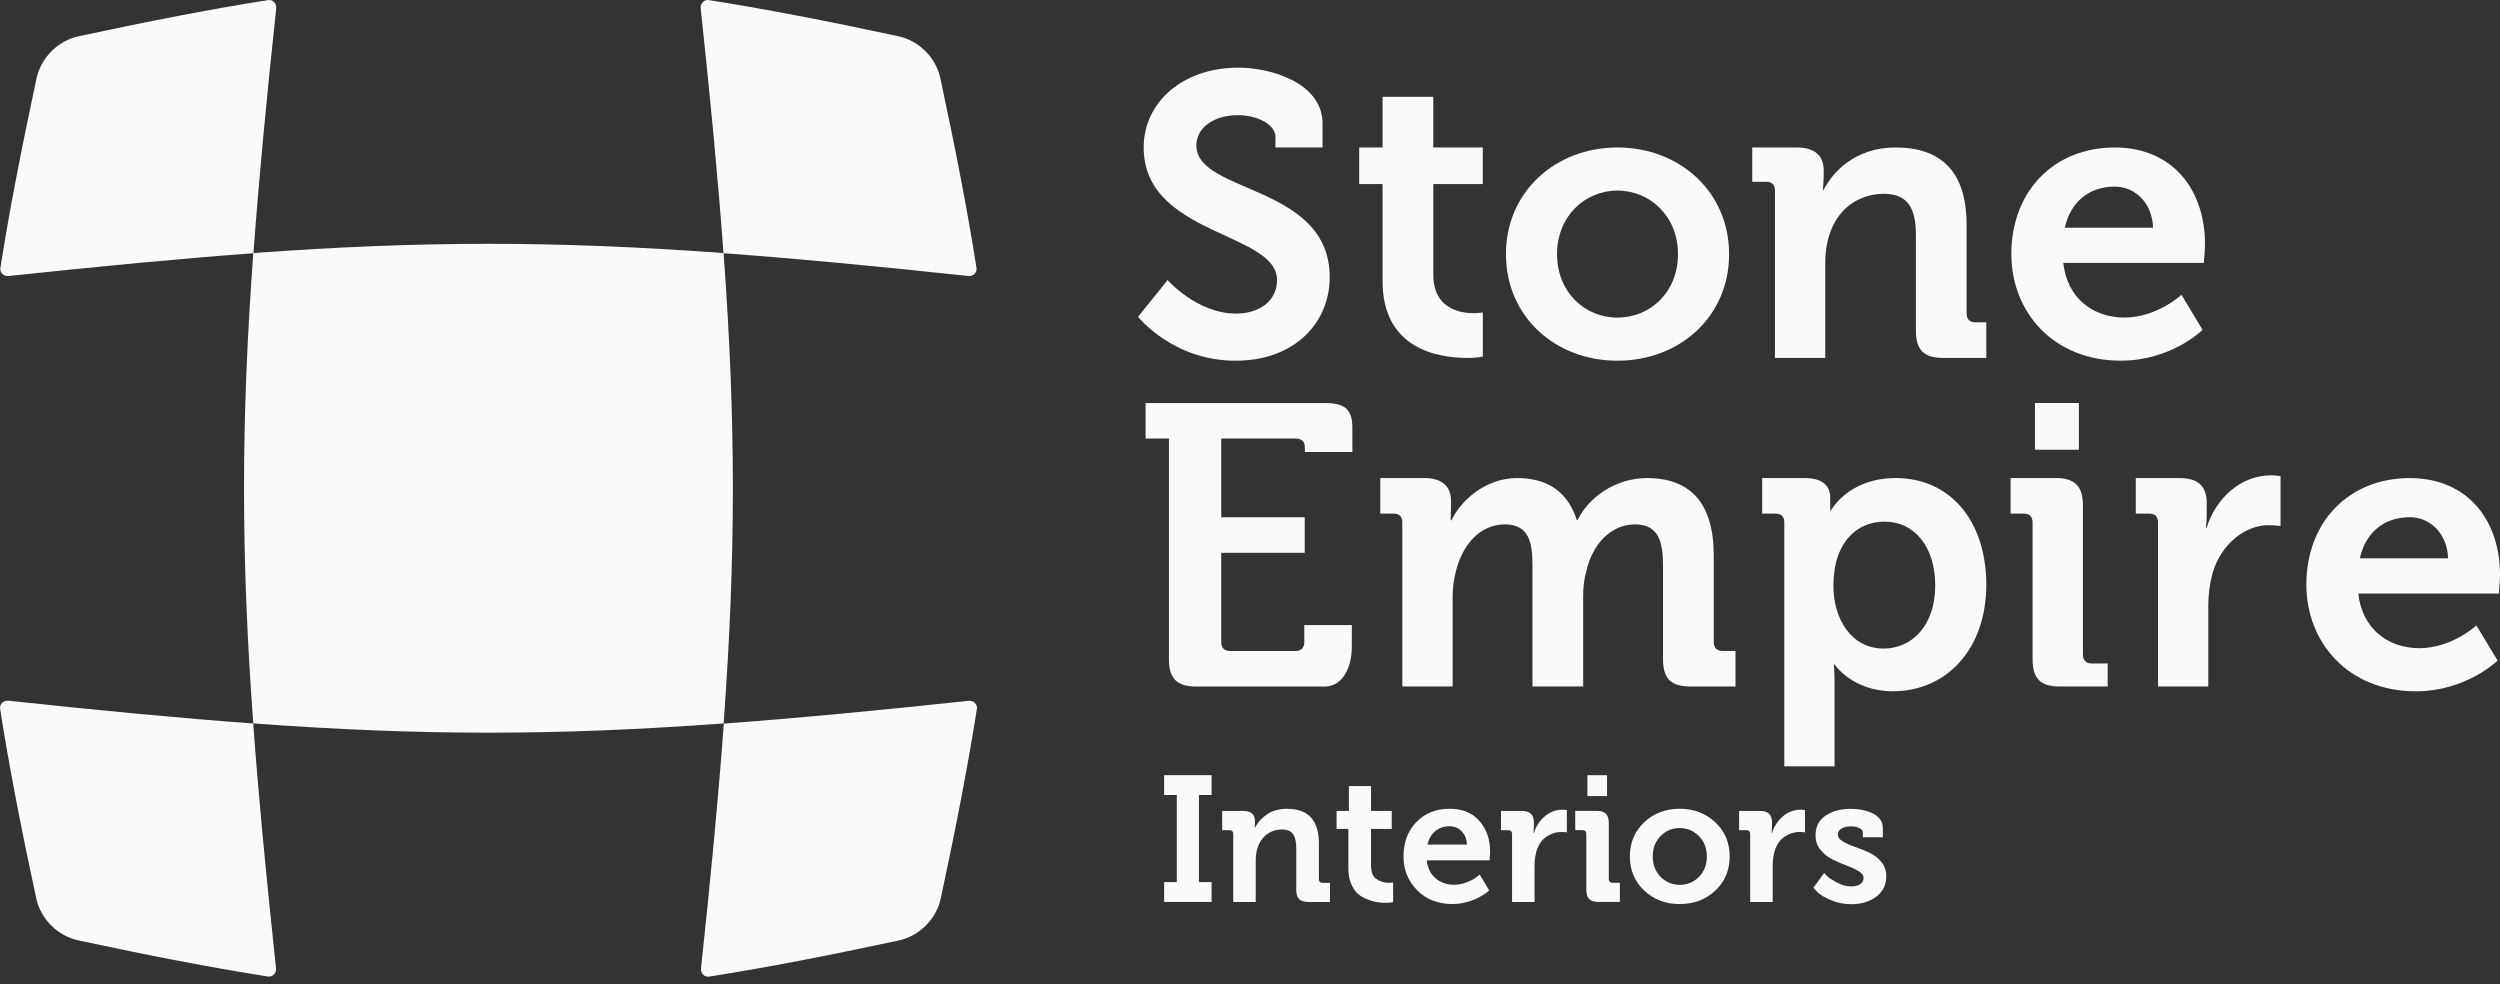
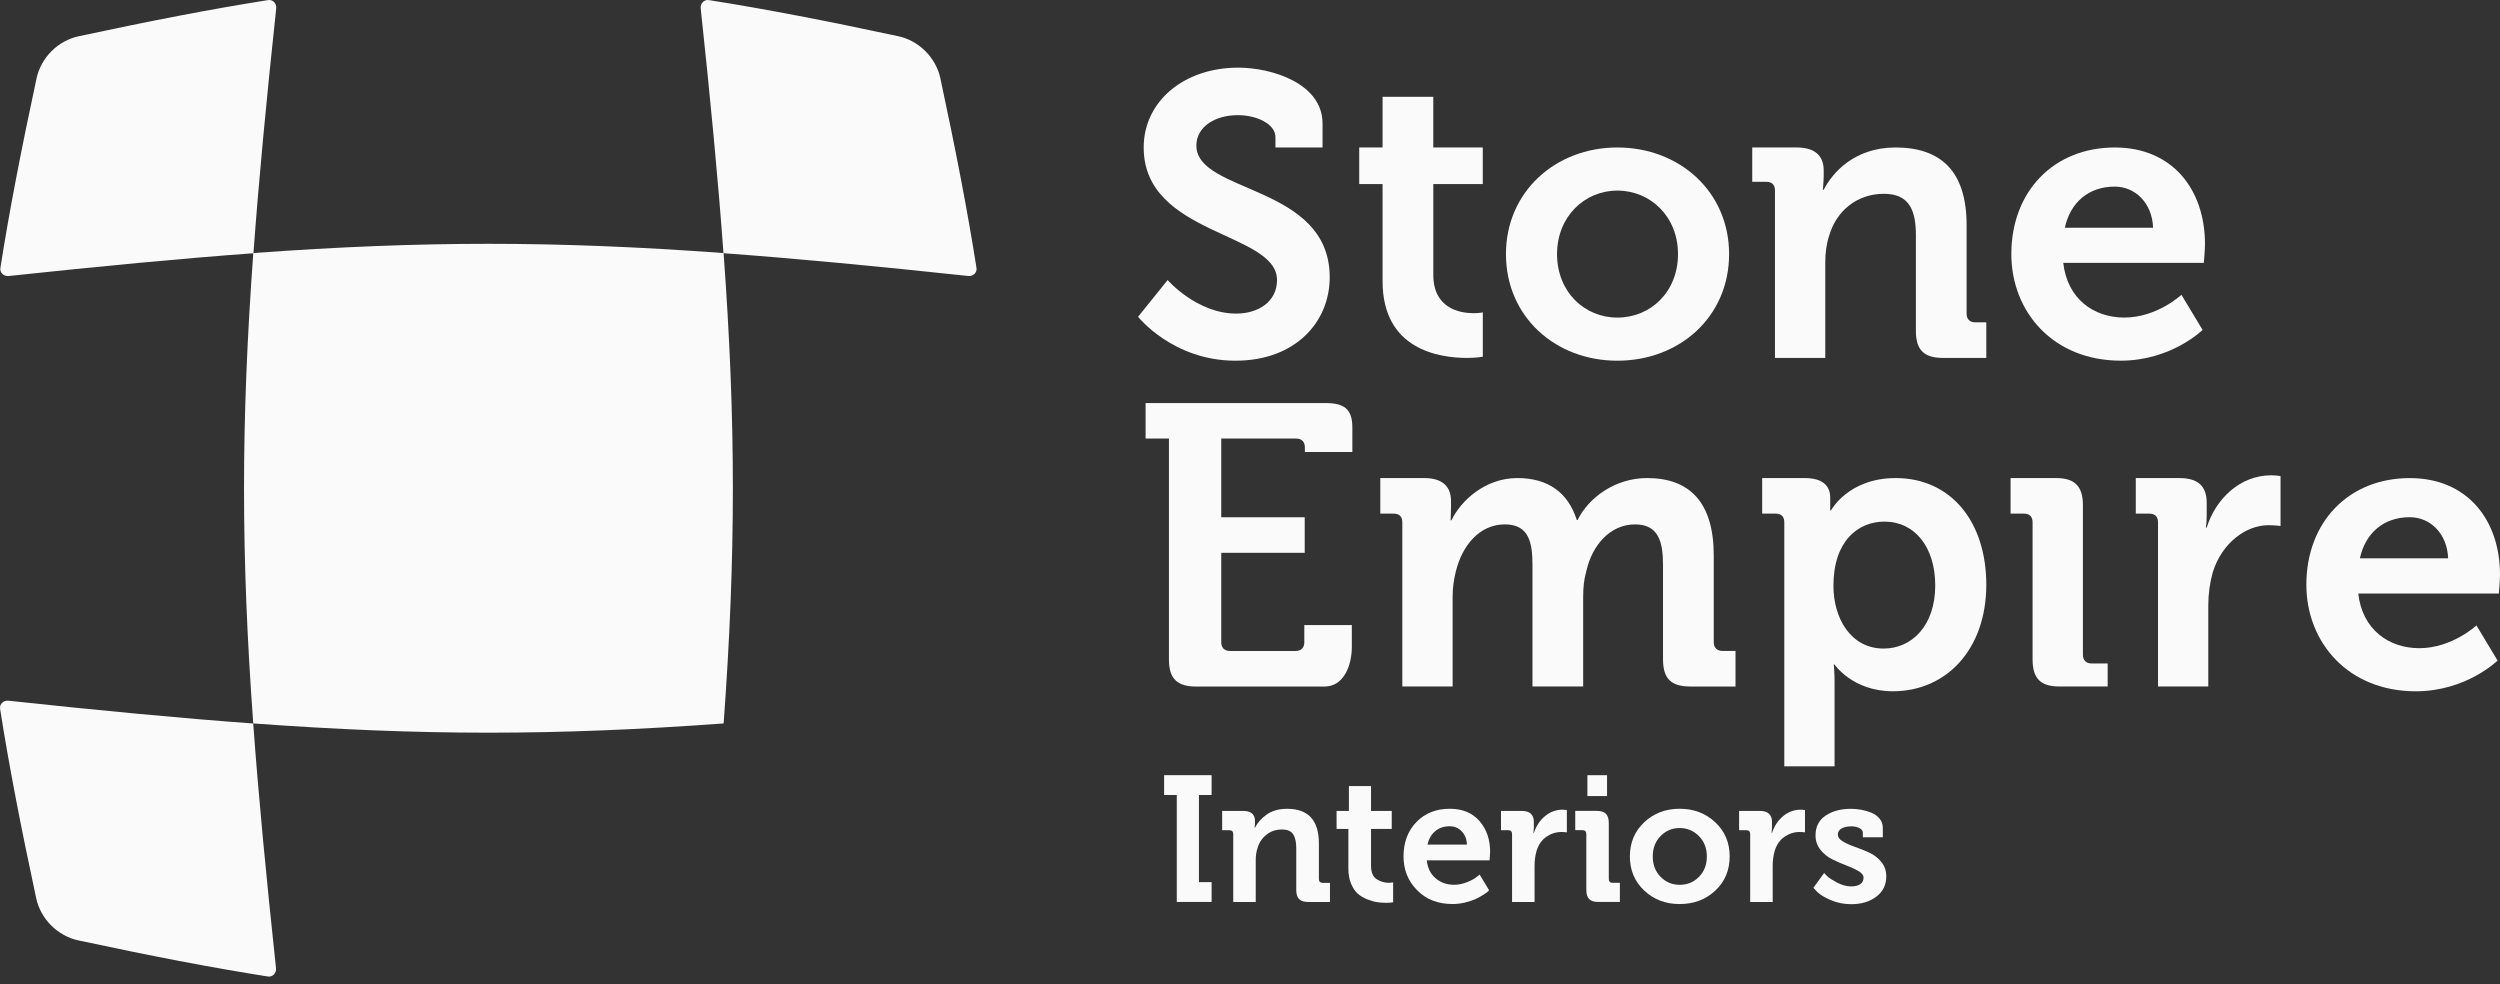
<svg xmlns="http://www.w3.org/2000/svg" width="160" height="63" viewBox="0 0 160 63" fill="none">
  <rect x="0" y="0" width="160" height="63" fill="#333333" stroke="none" />
  <path d="M62.496 17.152C61.927 13.516 61.155 9.547 60.184 5.012C59.9 3.689 58.813 2.601 57.489 2.318C52.957 1.346 48.992 0.575 45.358 0.005C45.06 -0.042 44.813 0.231 44.845 0.532C45.477 6.444 45.962 11.539 46.302 16.195C35.486 15.407 27.037 15.407 16.221 16.195C16.561 11.539 17.046 6.444 17.678 0.532C17.71 0.231 17.463 -0.042 17.164 0.005C13.531 0.577 9.566 1.348 5.034 2.32C3.71 2.603 2.623 3.691 2.339 5.015C1.365 9.549 0.594 13.516 0.024 17.152C-0.023 17.451 0.25 17.698 0.551 17.665C6.461 17.034 11.553 16.548 16.21 16.208C15.422 27.028 15.419 35.482 16.208 46.3C27.032 47.089 35.488 47.089 46.313 46.3C47.101 35.482 47.101 27.028 46.31 16.206C50.965 16.546 56.06 17.031 61.968 17.663C62.271 17.698 62.544 17.451 62.496 17.152Z" fill="#FAFAFA" />
  <path d="M0.005 45.359C0.574 48.993 1.344 52.959 2.317 57.489C2.601 58.813 3.688 59.901 5.012 60.184C9.546 61.156 13.515 61.927 17.151 62.497C17.45 62.544 17.697 62.271 17.665 61.97C17.033 56.058 16.545 50.961 16.206 46.304C11.547 45.965 6.447 45.479 0.531 44.845C0.233 44.813 -0.04 45.06 0.005 45.359Z" fill="#FAFAFA" />
-   <path d="M61.995 44.852C56.079 45.483 50.982 45.969 46.323 46.309C45.984 50.968 45.498 56.065 44.864 61.977C44.832 62.277 45.079 62.55 45.378 62.503C49.014 61.934 52.981 61.162 57.515 60.191C58.839 59.907 59.926 58.82 60.21 57.496C61.181 52.964 61.952 48.997 62.522 45.363C62.569 45.066 62.296 44.819 61.995 44.852Z" fill="#FAFAFA" />
  <path d="M74.728 17.923C74.728 17.923 76.593 20.07 79.122 20.07C80.502 20.07 81.729 19.329 81.729 17.923C81.729 14.831 73.196 15.087 73.196 9.439C73.196 6.502 75.751 4.329 79.251 4.329C81.372 4.329 84.643 5.326 84.643 7.907V9.439H81.628V8.775C81.628 7.933 80.427 7.37 79.226 7.37C77.693 7.37 76.567 8.163 76.567 9.312C76.567 12.405 85.101 11.79 85.101 17.745C85.101 20.633 82.879 23.085 79.071 23.085C75.059 23.085 72.837 20.274 72.837 20.274L74.728 17.923Z" fill="#FAFAFA" />
  <path d="M103.509 9.439C107.495 9.439 110.662 12.276 110.662 16.262C110.662 20.274 107.495 23.085 103.509 23.085C99.548 23.085 96.381 20.274 96.381 16.262C96.381 12.276 99.548 9.439 103.509 9.439ZM103.509 20.326C105.63 20.326 107.392 18.69 107.392 16.262C107.392 13.86 105.63 12.198 103.509 12.198C101.413 12.198 99.651 13.86 99.651 16.262C99.651 18.69 101.413 20.326 103.509 20.326Z" fill="#FAFAFA" />
  <path d="M113.6 12.198C113.6 11.816 113.396 11.635 113.037 11.635H112.143V9.439H115.003C116.153 9.439 116.716 9.976 116.716 10.896V11.279C116.716 11.56 116.664 12.147 116.664 12.147H116.716C117.277 11.049 118.682 9.439 121.315 9.439C124.203 9.439 125.862 10.948 125.862 14.397V20.068C125.862 20.425 126.066 20.631 126.425 20.631H127.123V22.907H124.356C123.128 22.907 122.617 22.395 122.617 21.168V15.061C122.617 13.477 122.209 12.403 120.573 12.403C118.837 12.403 117.533 13.501 117.073 15.061C116.894 15.598 116.817 16.185 116.817 16.799V22.907H113.598V12.198H113.6Z" fill="#FAFAFA" />
  <path d="M135.345 9.439C139.076 9.439 141.119 12.173 141.119 15.622C141.119 16.004 141.044 16.823 141.044 16.823H132.049C132.304 19.122 133.991 20.324 135.958 20.324C138.053 20.324 139.611 18.867 139.611 18.867L140.965 21.114C140.965 21.114 138.973 23.083 135.728 23.083C131.408 23.083 128.726 19.965 128.726 16.26C128.726 12.25 131.436 9.439 135.345 9.439ZM137.797 14.575C137.746 13.017 136.673 11.943 135.343 11.943C133.682 11.943 132.506 12.94 132.15 14.575H137.797Z" fill="#FAFAFA" />
  <path d="M74.814 28.066H73.318V25.795H84.813C86.014 25.795 86.551 26.162 86.551 27.363V28.928H83.511V28.629C83.511 28.273 83.306 28.068 82.948 28.068H78.16V33.103H83.502V35.379H78.16V41.102C78.16 41.458 78.364 41.663 78.723 41.663H82.913C83.27 41.663 83.476 41.458 83.476 41.102V40.004H86.517V41.398C86.517 42.625 85.98 43.938 84.778 43.938H76.55C75.323 43.938 74.812 43.427 74.812 42.2V28.066H74.814Z" fill="#FAFAFA" />
  <path d="M89.749 33.434C89.749 33.05 89.545 32.871 89.186 32.871H88.339V30.596H91.152C92.302 30.596 92.865 31.133 92.865 32.053V32.435C92.865 32.717 92.839 33.303 92.839 33.303H92.891C93.503 32.027 95.063 30.596 97.107 30.596C99.073 30.596 100.352 31.515 100.915 33.28H100.966C101.656 31.874 103.343 30.596 105.413 30.596C108.122 30.596 109.68 32.13 109.68 35.553V41.097C109.68 41.456 109.885 41.66 110.243 41.66H111.073V43.936H108.172C106.945 43.936 106.433 43.425 106.433 42.198V36.168C106.433 34.687 106.152 33.561 104.645 33.561C103.036 33.561 101.886 34.915 101.527 36.55C101.375 37.062 101.323 37.597 101.323 38.211V43.934H98.078V36.168C98.078 34.762 97.874 33.561 96.314 33.561C94.679 33.561 93.581 34.915 93.172 36.576C93.043 37.087 92.968 37.625 92.968 38.211V43.934H89.749V33.434Z" fill="#FAFAFA" />
  <path d="M114.195 33.434C114.195 33.05 113.991 32.871 113.632 32.871H112.779V30.596H115.498C116.699 30.596 117.133 31.133 117.133 31.846C117.133 32.154 117.133 32.665 117.133 32.665H117.185C117.185 32.665 118.283 30.596 121.323 30.596C124.85 30.596 127.123 33.381 127.123 37.418C127.123 41.557 124.568 44.241 121.143 44.241C118.562 44.241 117.412 42.529 117.412 42.529H117.361C117.361 42.529 117.412 42.989 117.412 43.653V49.044H114.195V33.434ZM120.558 41.508C122.346 41.508 123.855 40.051 123.855 37.472C123.855 34.992 122.527 33.383 120.61 33.383C118.923 33.383 117.339 34.61 117.339 37.498C117.339 39.516 118.412 41.508 120.558 41.508Z" fill="#FAFAFA" />
  <path d="M130.085 33.434C130.085 33.05 129.88 32.871 129.524 32.871H128.677V30.596H131.593C132.794 30.596 133.306 31.133 133.306 32.332V41.899C133.306 42.258 133.51 42.462 133.867 42.462H134.89V43.934H131.797C130.596 43.934 130.085 43.423 130.085 42.196V33.434Z" fill="#FAFAFA" />
-   <path d="M133.048 25.793H130.237V28.782H133.048V25.793Z" fill="#FAFAFA" />
  <path d="M138.113 33.434C138.113 33.05 137.909 32.871 137.55 32.871H136.69V30.598H139.49C140.64 30.598 141.229 31.083 141.229 32.181V32.949C141.229 33.434 141.177 33.765 141.177 33.765H141.229C141.816 31.9 143.376 30.419 145.368 30.419C145.649 30.419 145.955 30.471 145.955 30.471V33.664C145.955 33.664 145.624 33.613 145.164 33.613C143.784 33.613 142.2 34.709 141.611 36.651C141.433 37.289 141.33 38.005 141.33 38.772V43.934H138.113V33.434Z" fill="#FAFAFA" />
  <path d="M154.226 30.598C157.956 30.598 160 33.331 160 36.782C160 37.165 159.925 37.984 159.925 37.984H150.929C151.185 40.283 152.872 41.484 154.838 41.484C156.933 41.484 158.491 40.027 158.491 40.027L159.845 42.275C159.845 42.275 157.853 44.243 154.608 44.243C150.289 44.243 147.607 41.125 147.607 37.421C147.607 33.408 150.317 30.598 154.226 30.598ZM156.68 35.734C156.628 34.176 155.556 33.101 154.226 33.101C152.565 33.101 151.389 34.098 151.032 35.734H156.68Z" fill="#FAFAFA" />
  <path d="M94.898 11.782V9.439H93.883H91.73V6.194H88.485V9.439H86.99V11.782H88.485V18.001C88.485 22.369 92.089 22.907 93.903 22.907C94.49 22.907 94.9 22.829 94.9 22.829V19.993C94.9 19.993 94.67 20.044 94.313 20.044C93.419 20.044 91.732 19.737 91.732 17.592V11.782H94.898Z" fill="#FAFAFA" />
-   <path d="M74.504 57.724V56.456H75.314V50.879H74.504V49.611H77.543V50.879H76.733V56.456H77.543V57.724H74.504Z" fill="#FAFAFA" />
+   <path d="M74.504 57.724H75.314V50.879H74.504V49.611H77.543V50.879H76.733V56.456H77.543V57.724H74.504Z" fill="#FAFAFA" />
  <path d="M78.927 57.724V53.383C78.927 53.215 78.843 53.132 78.675 53.132H78.218V51.898H79.554C80.064 51.898 80.319 52.115 80.319 52.549V52.721L80.296 52.972H80.319C80.478 52.652 80.73 52.371 81.074 52.128C81.415 51.885 81.852 51.763 82.376 51.763C83.732 51.763 84.409 52.502 84.409 53.978V56.252C84.409 56.419 84.493 56.503 84.66 56.503H85.118V57.726H83.736C83.461 57.726 83.263 57.666 83.143 57.543C83.021 57.421 82.96 57.223 82.96 56.95V54.277C82.96 53.888 82.894 53.593 82.761 53.392C82.627 53.19 82.389 53.089 82.047 53.089C81.667 53.089 81.336 53.196 81.059 53.415C80.781 53.632 80.588 53.92 80.481 54.277C80.405 54.505 80.367 54.765 80.367 55.055V57.728H78.927V57.724Z" fill="#FAFAFA" />
  <path d="M86.296 55.588V53.052H85.541V51.898H86.33V50.31H87.746V51.898H89.072V53.052H87.746V55.405C87.746 55.824 87.867 56.112 88.105 56.267C88.346 56.424 88.61 56.501 88.898 56.501L89.16 56.477V57.745C89.038 57.769 88.889 57.78 88.715 57.78C88.518 57.78 88.326 57.767 88.144 57.739C87.961 57.713 87.75 57.653 87.516 57.563C87.28 57.47 87.076 57.352 86.906 57.204C86.734 57.056 86.59 56.843 86.472 56.563C86.354 56.286 86.296 55.959 86.296 55.588Z" fill="#FAFAFA" />
  <path d="M89.826 54.81C89.826 53.912 90.101 53.179 90.649 52.611C91.197 52.044 91.911 51.761 92.785 51.761C93.593 51.761 94.225 52.02 94.683 52.543C95.141 53.065 95.368 53.725 95.368 54.524L95.334 55.061H91.313C91.367 55.556 91.556 55.94 91.885 56.215C92.212 56.49 92.605 56.626 93.063 56.626C93.338 56.626 93.611 56.57 93.886 56.46C94.161 56.351 94.361 56.241 94.492 56.134L94.698 55.974L95.304 56.98C95.28 57.004 95.246 57.036 95.201 57.077C95.156 57.12 95.055 57.189 94.898 57.288C94.741 57.386 94.58 57.474 94.412 57.55C94.245 57.625 94.03 57.696 93.767 57.76C93.505 57.825 93.237 57.857 92.962 57.857C92.025 57.857 91.268 57.563 90.695 56.972C90.112 56.385 89.826 55.663 89.826 54.81ZM91.356 54.056H93.881C93.873 53.712 93.765 53.43 93.555 53.211C93.344 52.99 93.088 52.88 92.783 52.88C92.409 52.88 92.1 52.985 91.853 53.194C91.606 53.402 91.44 53.69 91.356 54.056Z" fill="#FAFAFA" />
  <path d="M96.772 57.724V53.383C96.772 53.215 96.688 53.132 96.52 53.132H96.063V51.898H97.388C97.906 51.898 98.166 52.134 98.166 52.607V52.951L98.143 53.316H98.166C98.304 52.882 98.538 52.523 98.869 52.242C99.2 51.96 99.582 51.819 100.017 51.819L100.279 51.842V53.271C100.18 53.256 100.062 53.248 99.924 53.248C99.58 53.248 99.262 53.351 98.964 53.557C98.665 53.763 98.457 54.068 98.336 54.47C98.252 54.767 98.212 55.083 98.212 55.418V57.726H96.772V57.724Z" fill="#FAFAFA" />
  <path d="M101.525 56.946V53.381C101.525 53.213 101.441 53.129 101.274 53.129H100.816V51.896H102.198C102.464 51.896 102.658 51.958 102.78 52.085C102.903 52.21 102.963 52.407 102.963 52.674V56.25C102.963 56.417 103.047 56.501 103.214 56.501H103.672V57.724H102.29C102.024 57.724 101.828 57.664 101.708 57.541C101.585 57.419 101.525 57.221 101.525 56.946ZM101.594 50.948V49.611H102.851V50.948H101.594Z" fill="#FAFAFA" />
  <path d="M105.232 56.997C104.62 56.422 104.312 55.693 104.312 54.81C104.312 53.927 104.62 53.198 105.232 52.622C105.845 52.046 106.601 51.761 107.499 51.761C108.397 51.761 109.156 52.048 109.773 52.622C110.39 53.198 110.699 53.927 110.699 54.81C110.699 55.693 110.392 56.424 109.779 56.997C109.167 57.573 108.406 57.859 107.499 57.859C106.601 57.861 105.845 57.573 105.232 56.997ZM105.776 54.81C105.776 55.343 105.943 55.779 106.279 56.118C106.614 56.458 107.022 56.628 107.501 56.628C107.989 56.628 108.4 56.458 108.735 56.118C109.07 55.779 109.238 55.343 109.238 54.81C109.238 54.283 109.068 53.849 108.728 53.508C108.389 53.166 107.981 52.994 107.499 52.994C107.018 52.994 106.612 53.166 106.276 53.508C105.941 53.851 105.776 54.285 105.776 54.81Z" fill="#FAFAFA" />
  <path d="M112.012 57.724V53.383C112.012 53.215 111.928 53.132 111.761 53.132H111.303V51.898H112.629C113.147 51.898 113.407 52.134 113.407 52.607V52.951L113.383 53.316H113.407C113.544 52.882 113.778 52.523 114.109 52.242C114.44 51.96 114.823 51.819 115.257 51.819L115.519 51.842V53.271C115.42 53.256 115.302 53.248 115.164 53.248C114.821 53.248 114.503 53.351 114.204 53.557C113.905 53.763 113.697 54.068 113.576 54.47C113.493 54.767 113.452 55.083 113.452 55.418V57.726H112.012V57.724Z" fill="#FAFAFA" />
  <path d="M116.056 56.821L116.742 55.873C116.796 55.934 116.873 56.013 116.976 56.108C117.079 56.202 117.281 56.331 117.582 56.49C117.883 56.649 118.182 56.731 118.478 56.731C118.715 56.731 118.904 56.684 119.05 56.589C119.194 56.495 119.267 56.351 119.267 56.161C119.267 56.017 119.161 55.882 118.953 55.755C118.742 55.631 118.489 55.51 118.188 55.397C117.887 55.283 117.584 55.151 117.279 55.003C116.974 54.855 116.718 54.649 116.508 54.386C116.297 54.124 116.194 53.817 116.194 53.467C116.194 52.91 116.409 52.489 116.838 52.199C117.268 51.909 117.808 51.765 118.454 51.765C118.676 51.765 118.895 51.784 119.112 51.823C119.329 51.861 119.546 51.924 119.763 52.012C119.98 52.1 120.156 52.227 120.294 52.394C120.432 52.562 120.5 52.755 120.5 52.977V53.583H119.222V53.297C119.222 53.168 119.146 53.067 118.994 52.994C118.841 52.921 118.674 52.886 118.491 52.886C118.225 52.886 118.014 52.932 117.857 53.024C117.7 53.116 117.623 53.245 117.623 53.413C117.623 53.581 117.73 53.727 117.943 53.853C118.156 53.978 118.416 54.096 118.721 54.202C119.026 54.309 119.329 54.429 119.63 54.567C119.931 54.705 120.189 54.902 120.401 55.16C120.614 55.42 120.722 55.727 120.722 56.086C120.722 56.628 120.511 57.06 120.088 57.382C119.664 57.707 119.129 57.868 118.482 57.868C118.01 57.868 117.571 57.78 117.169 57.606C116.765 57.431 116.48 57.26 116.312 57.092L116.056 56.821Z" fill="#FAFAFA" />
</svg>